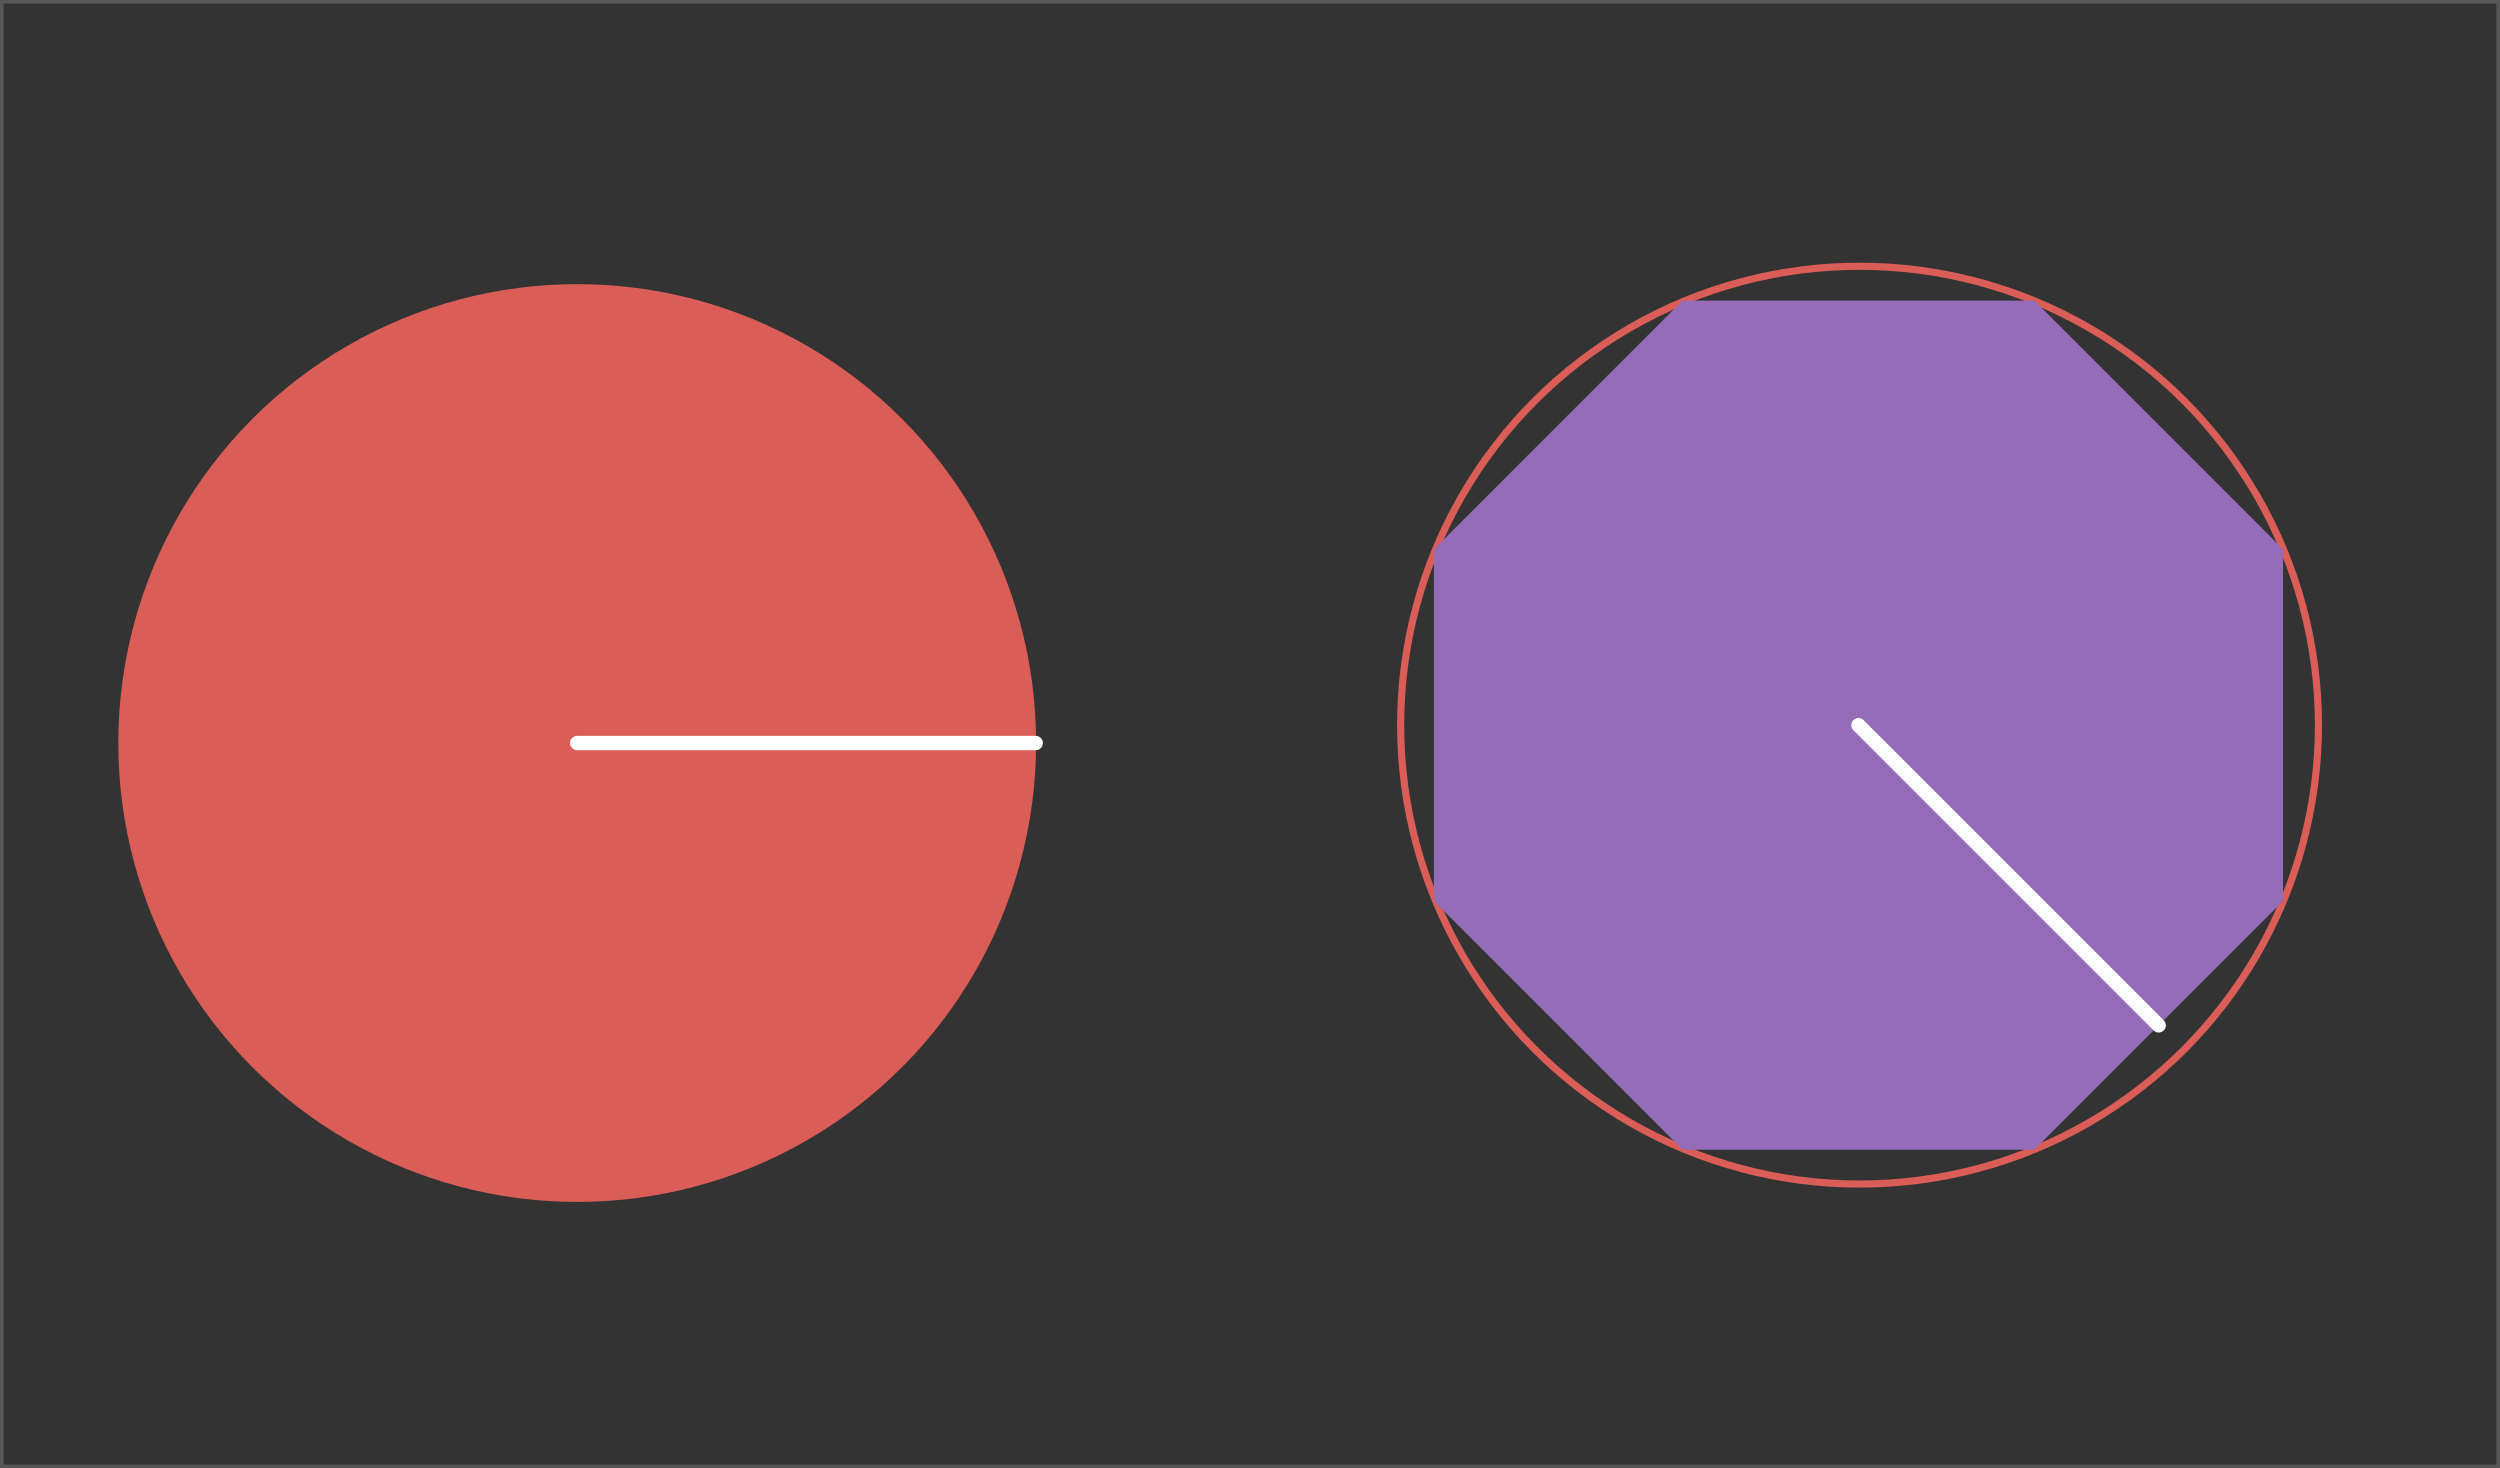
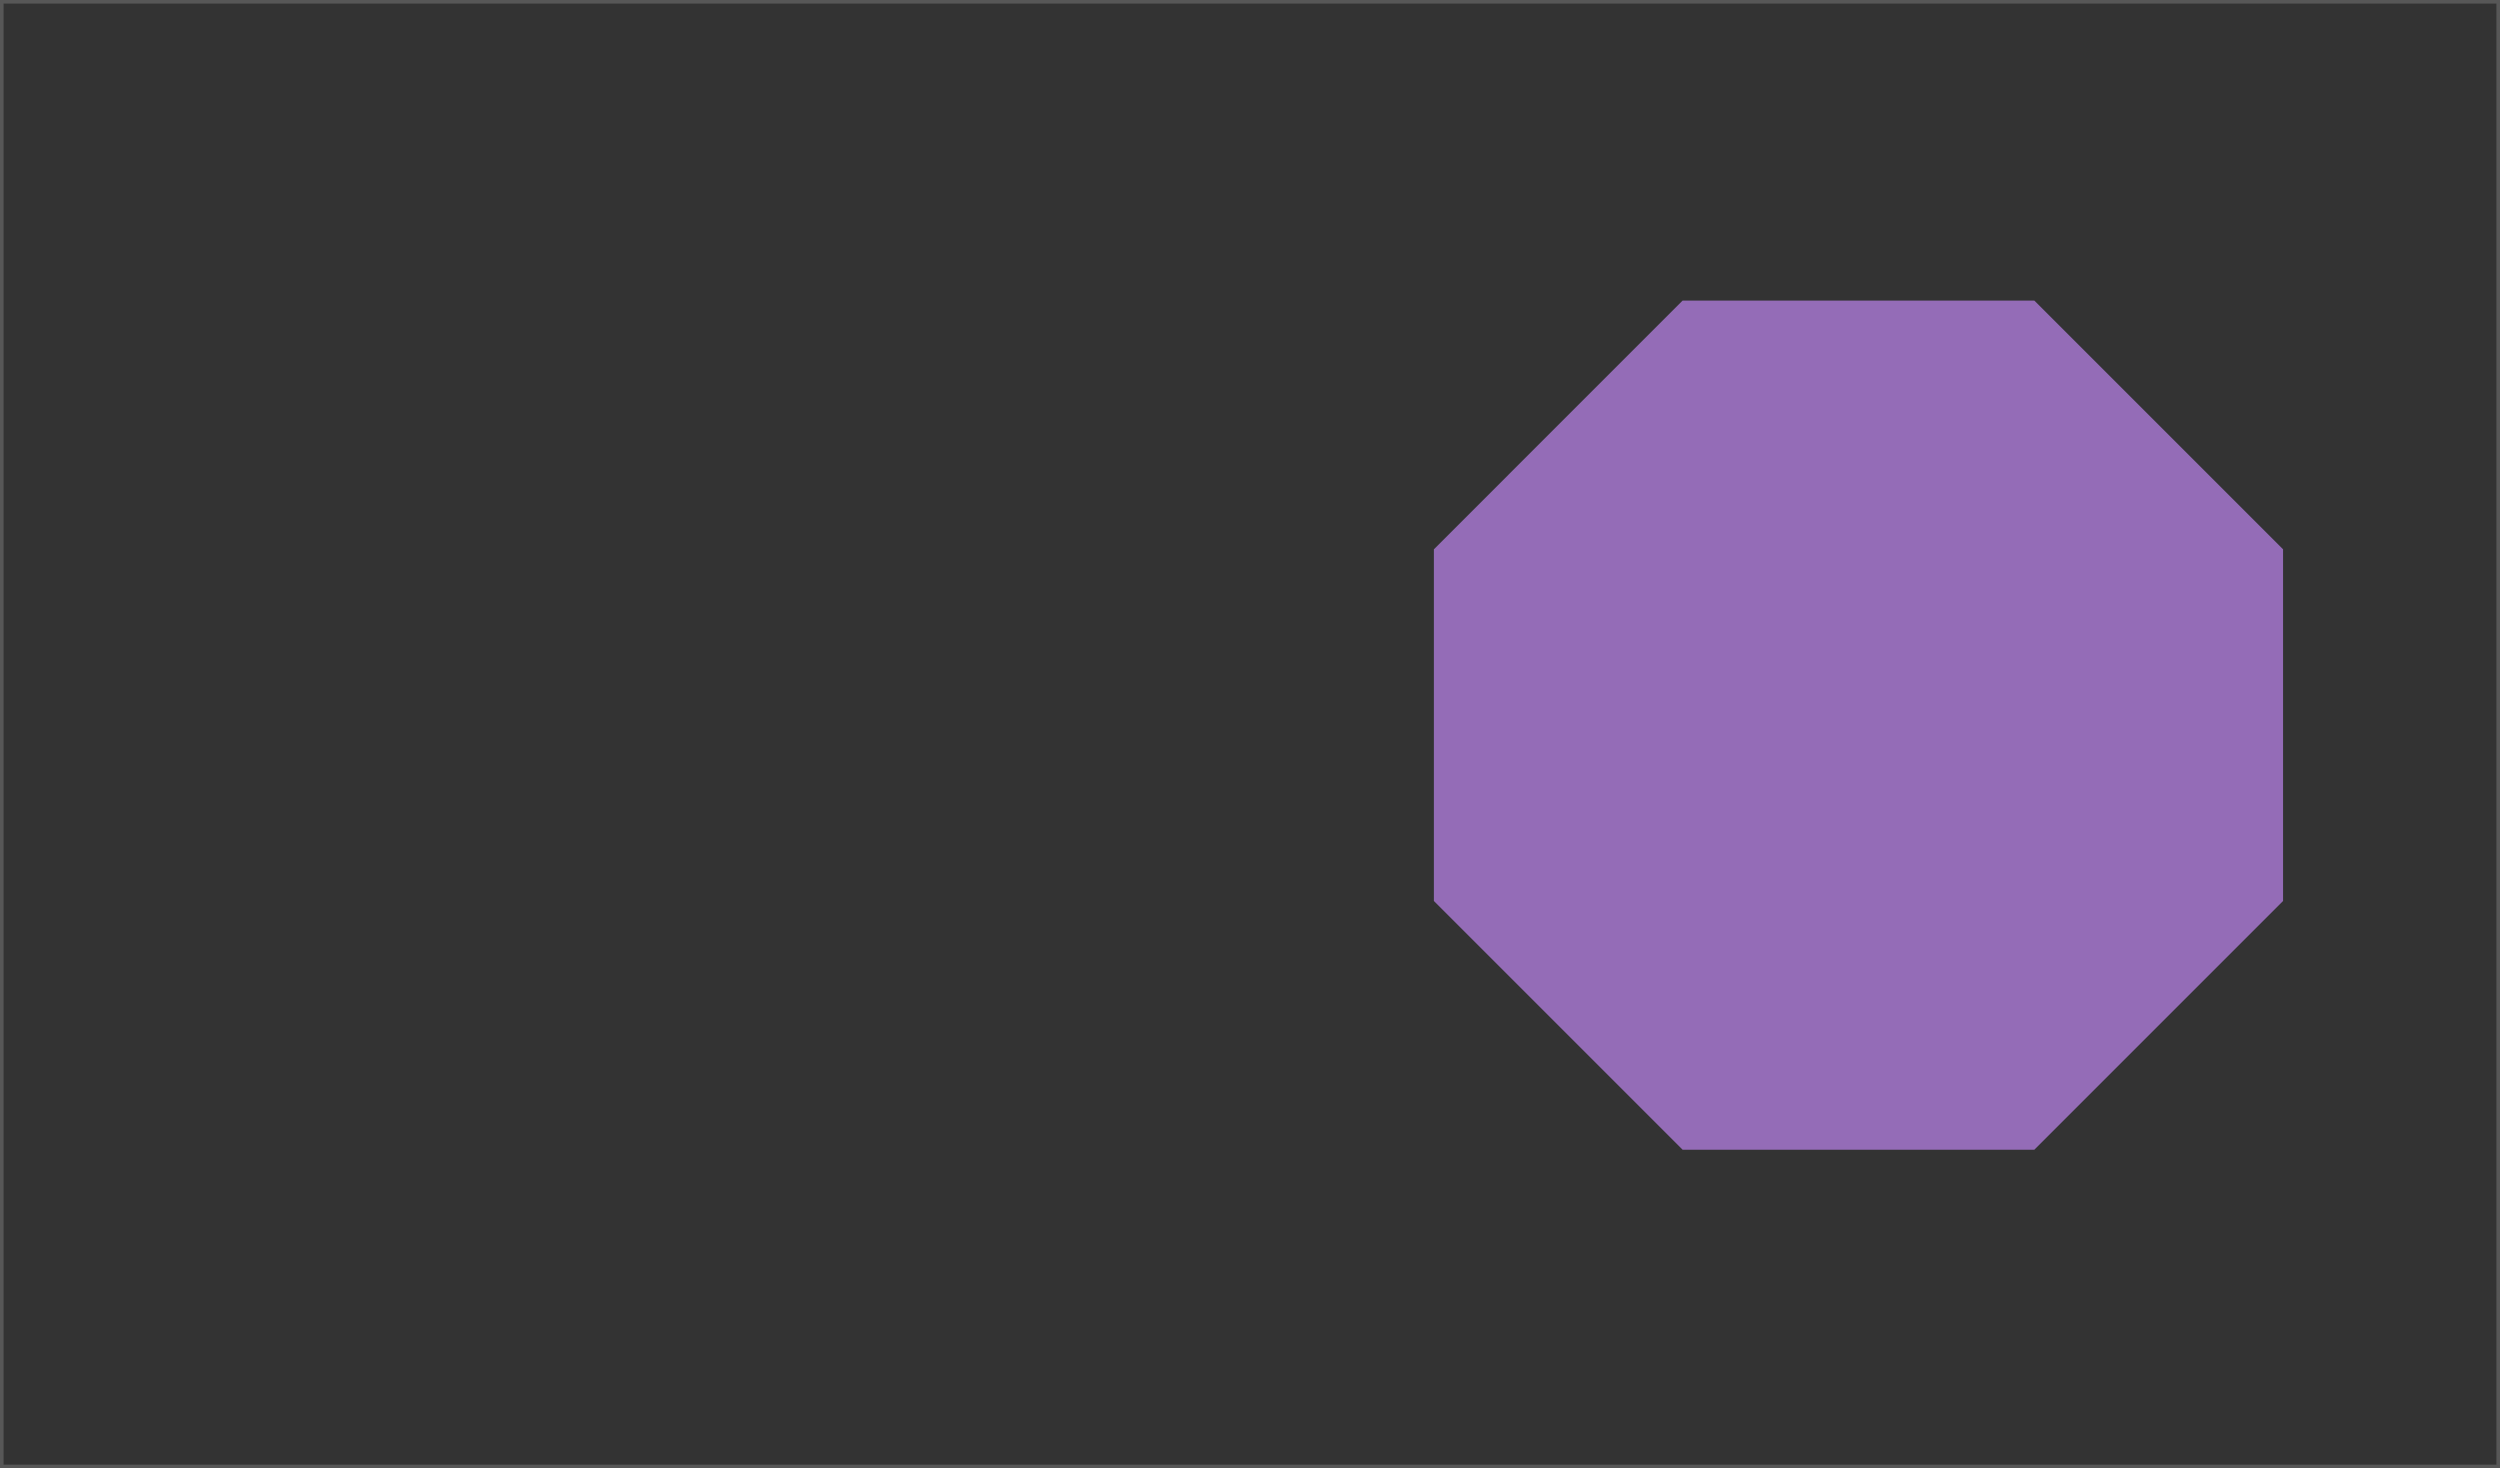
<svg xmlns="http://www.w3.org/2000/svg" version="1.1" id="Capa_1" x="0px" y="0px" viewBox="0 0 699.5 410.8" style="enable-background:new 0 0 699.5 410.8;" xml:space="preserve">
  <rect x="0" y="0" width="699.5" height="410.8" fill="#333333" stroke="none" />
  <style type="text/css">
	.st0{fill:none;stroke:#575757;stroke-miterlimit:10;}
	.st1{fill:#DA5D57;}
	.st2{fill:none;stroke:#DA5D57;stroke-width:2;stroke-miterlimit:10;}
	.st3{fill:none;stroke:#FFFFFF;stroke-width:4;stroke-linecap:round;stroke-miterlimit:10;}
	.st4{fill:#946CB7;}
</style>
  <title>p2</title>
  <g id="formato">
    <rect x="0.5" y="0.5" class="st0" width="698.5" height="409.8" />
-     <circle class="st1" cx="161.5" cy="207.9" r="128.4" />
-     <circle class="st2" cx="520.3" cy="202.9" r="128.4" />
-     <line class="st3" x1="161.5" y1="207.9" x2="289.8" y2="207.9" />
    <polygon class="st4" points="470.8,84.1 569.2,84.1 638.8,153.7 638.8,252.1 569.2,321.7 470.8,321.7 401.2,252.1 401.2,153.7  " />
-     <line class="st3" x1="520" y1="202.9" x2="604" y2="286.9" />
  </g>
</svg>